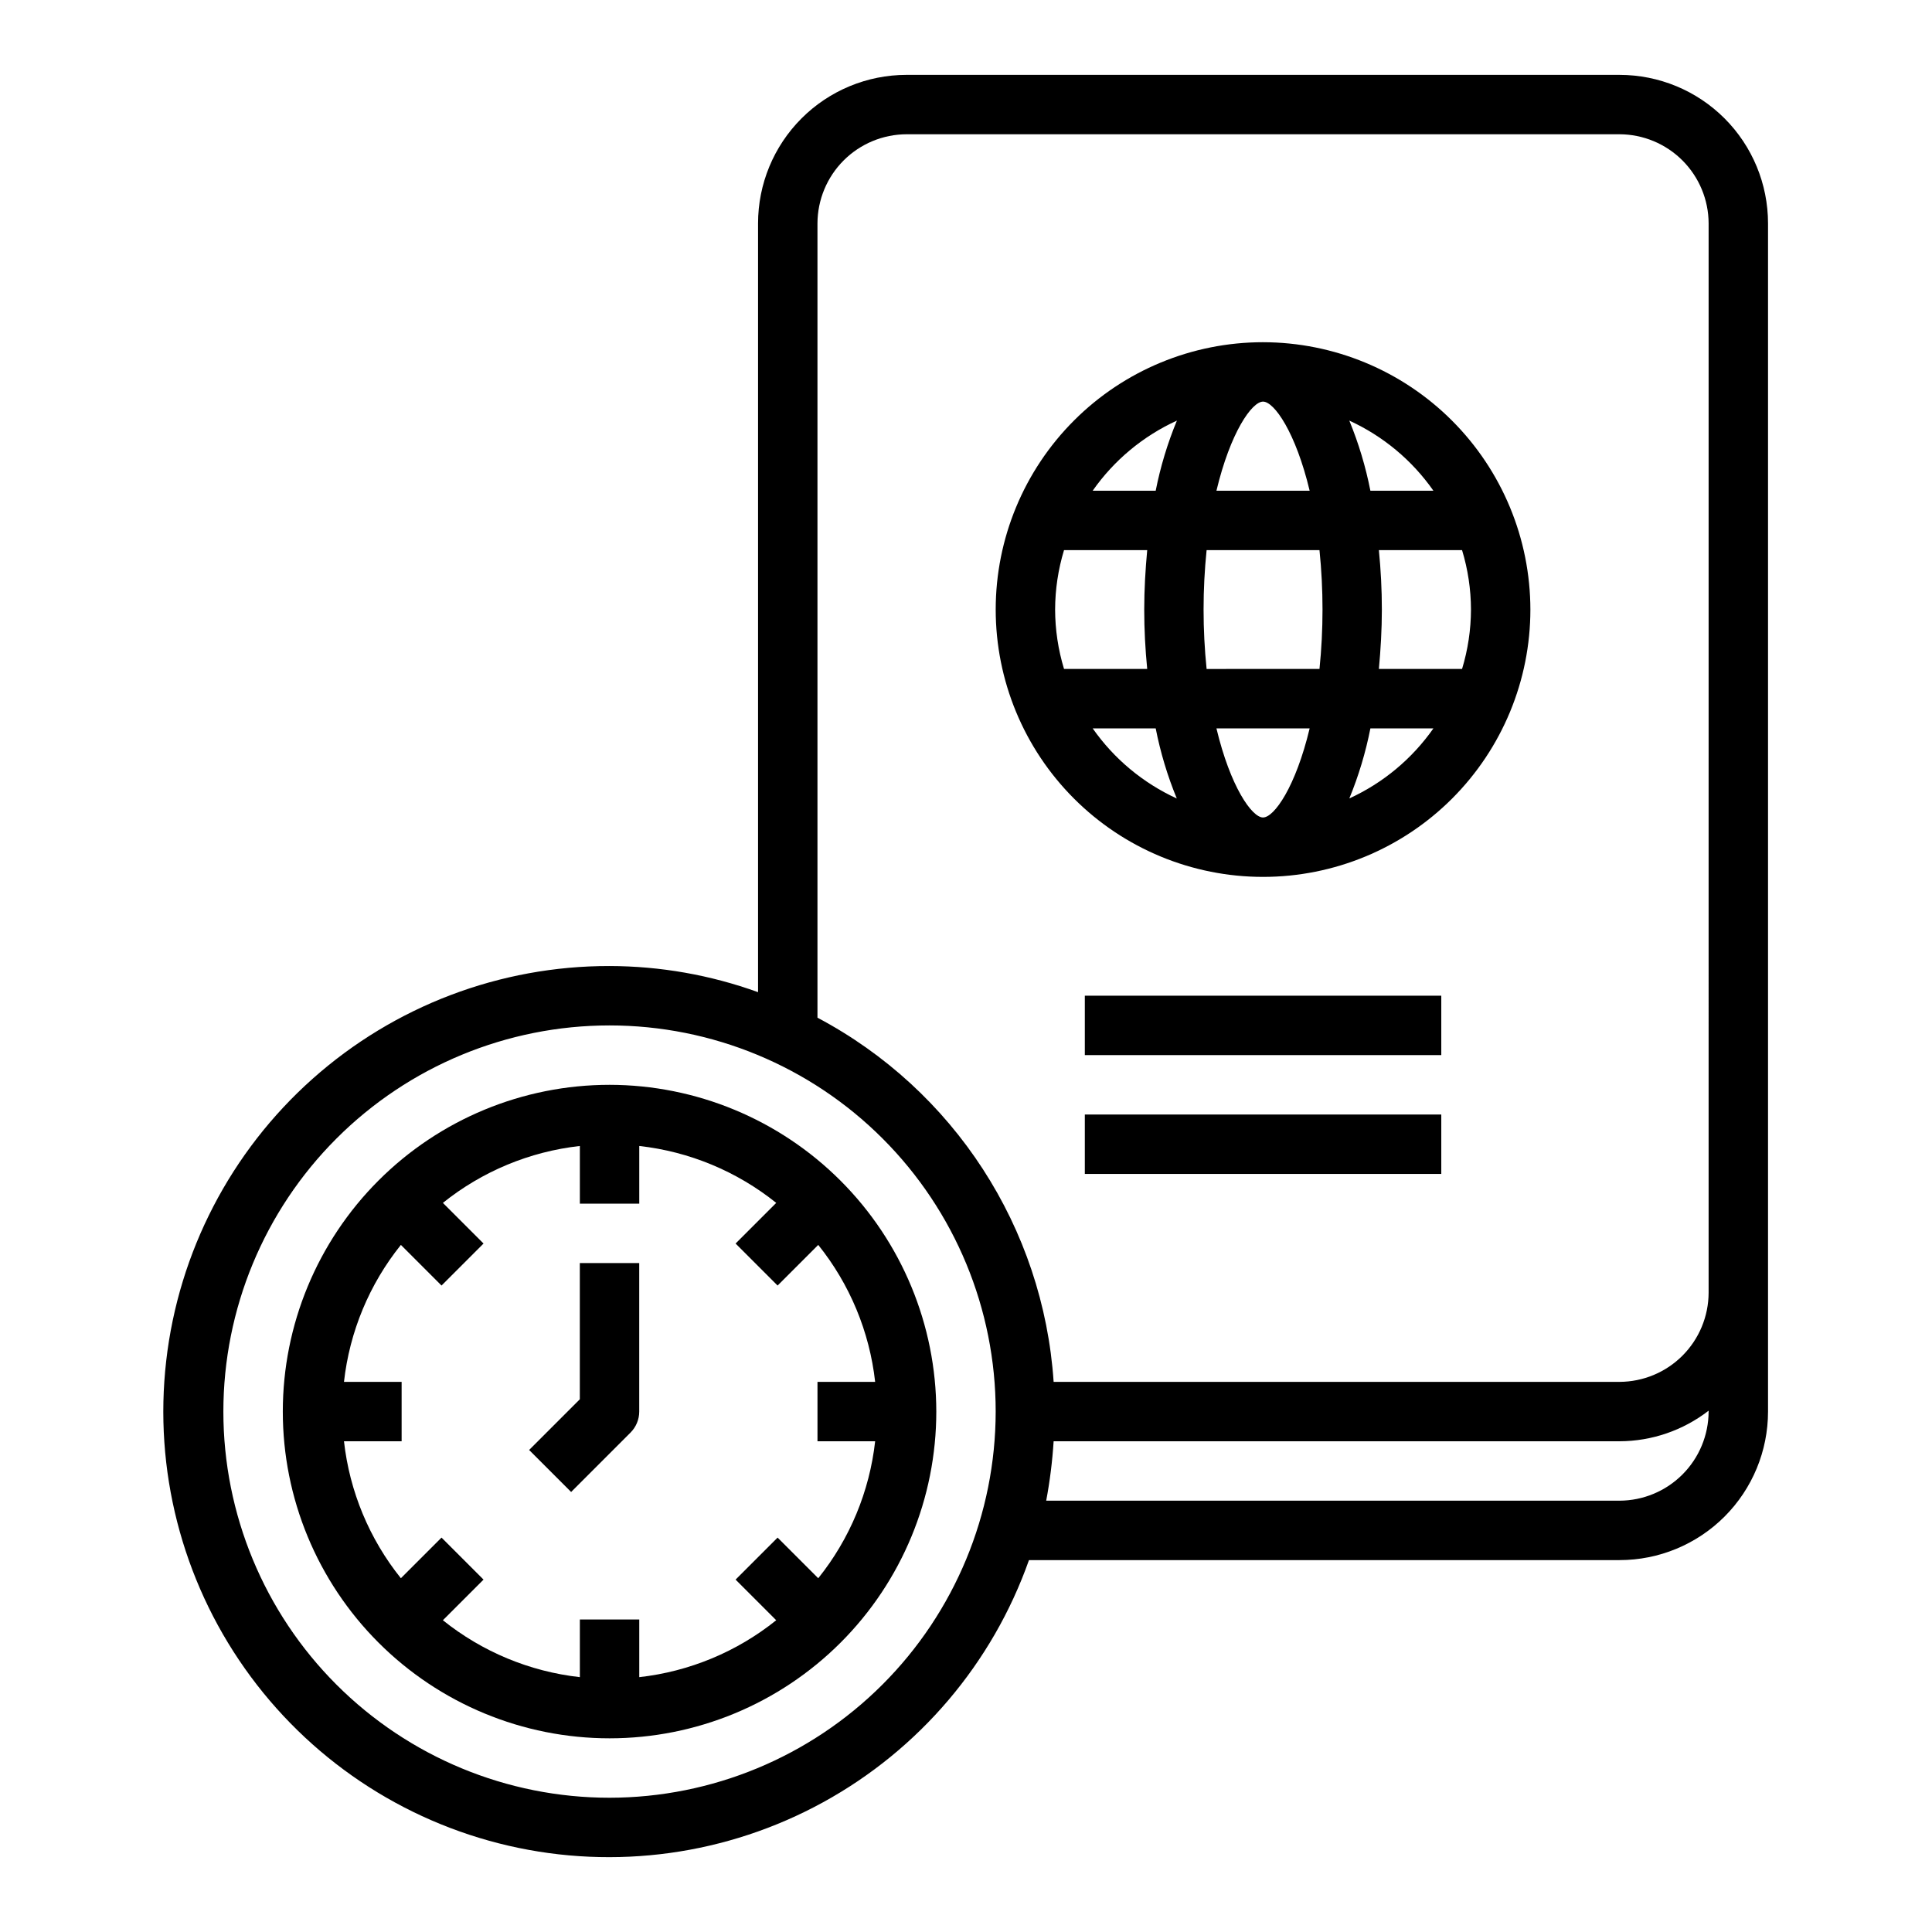
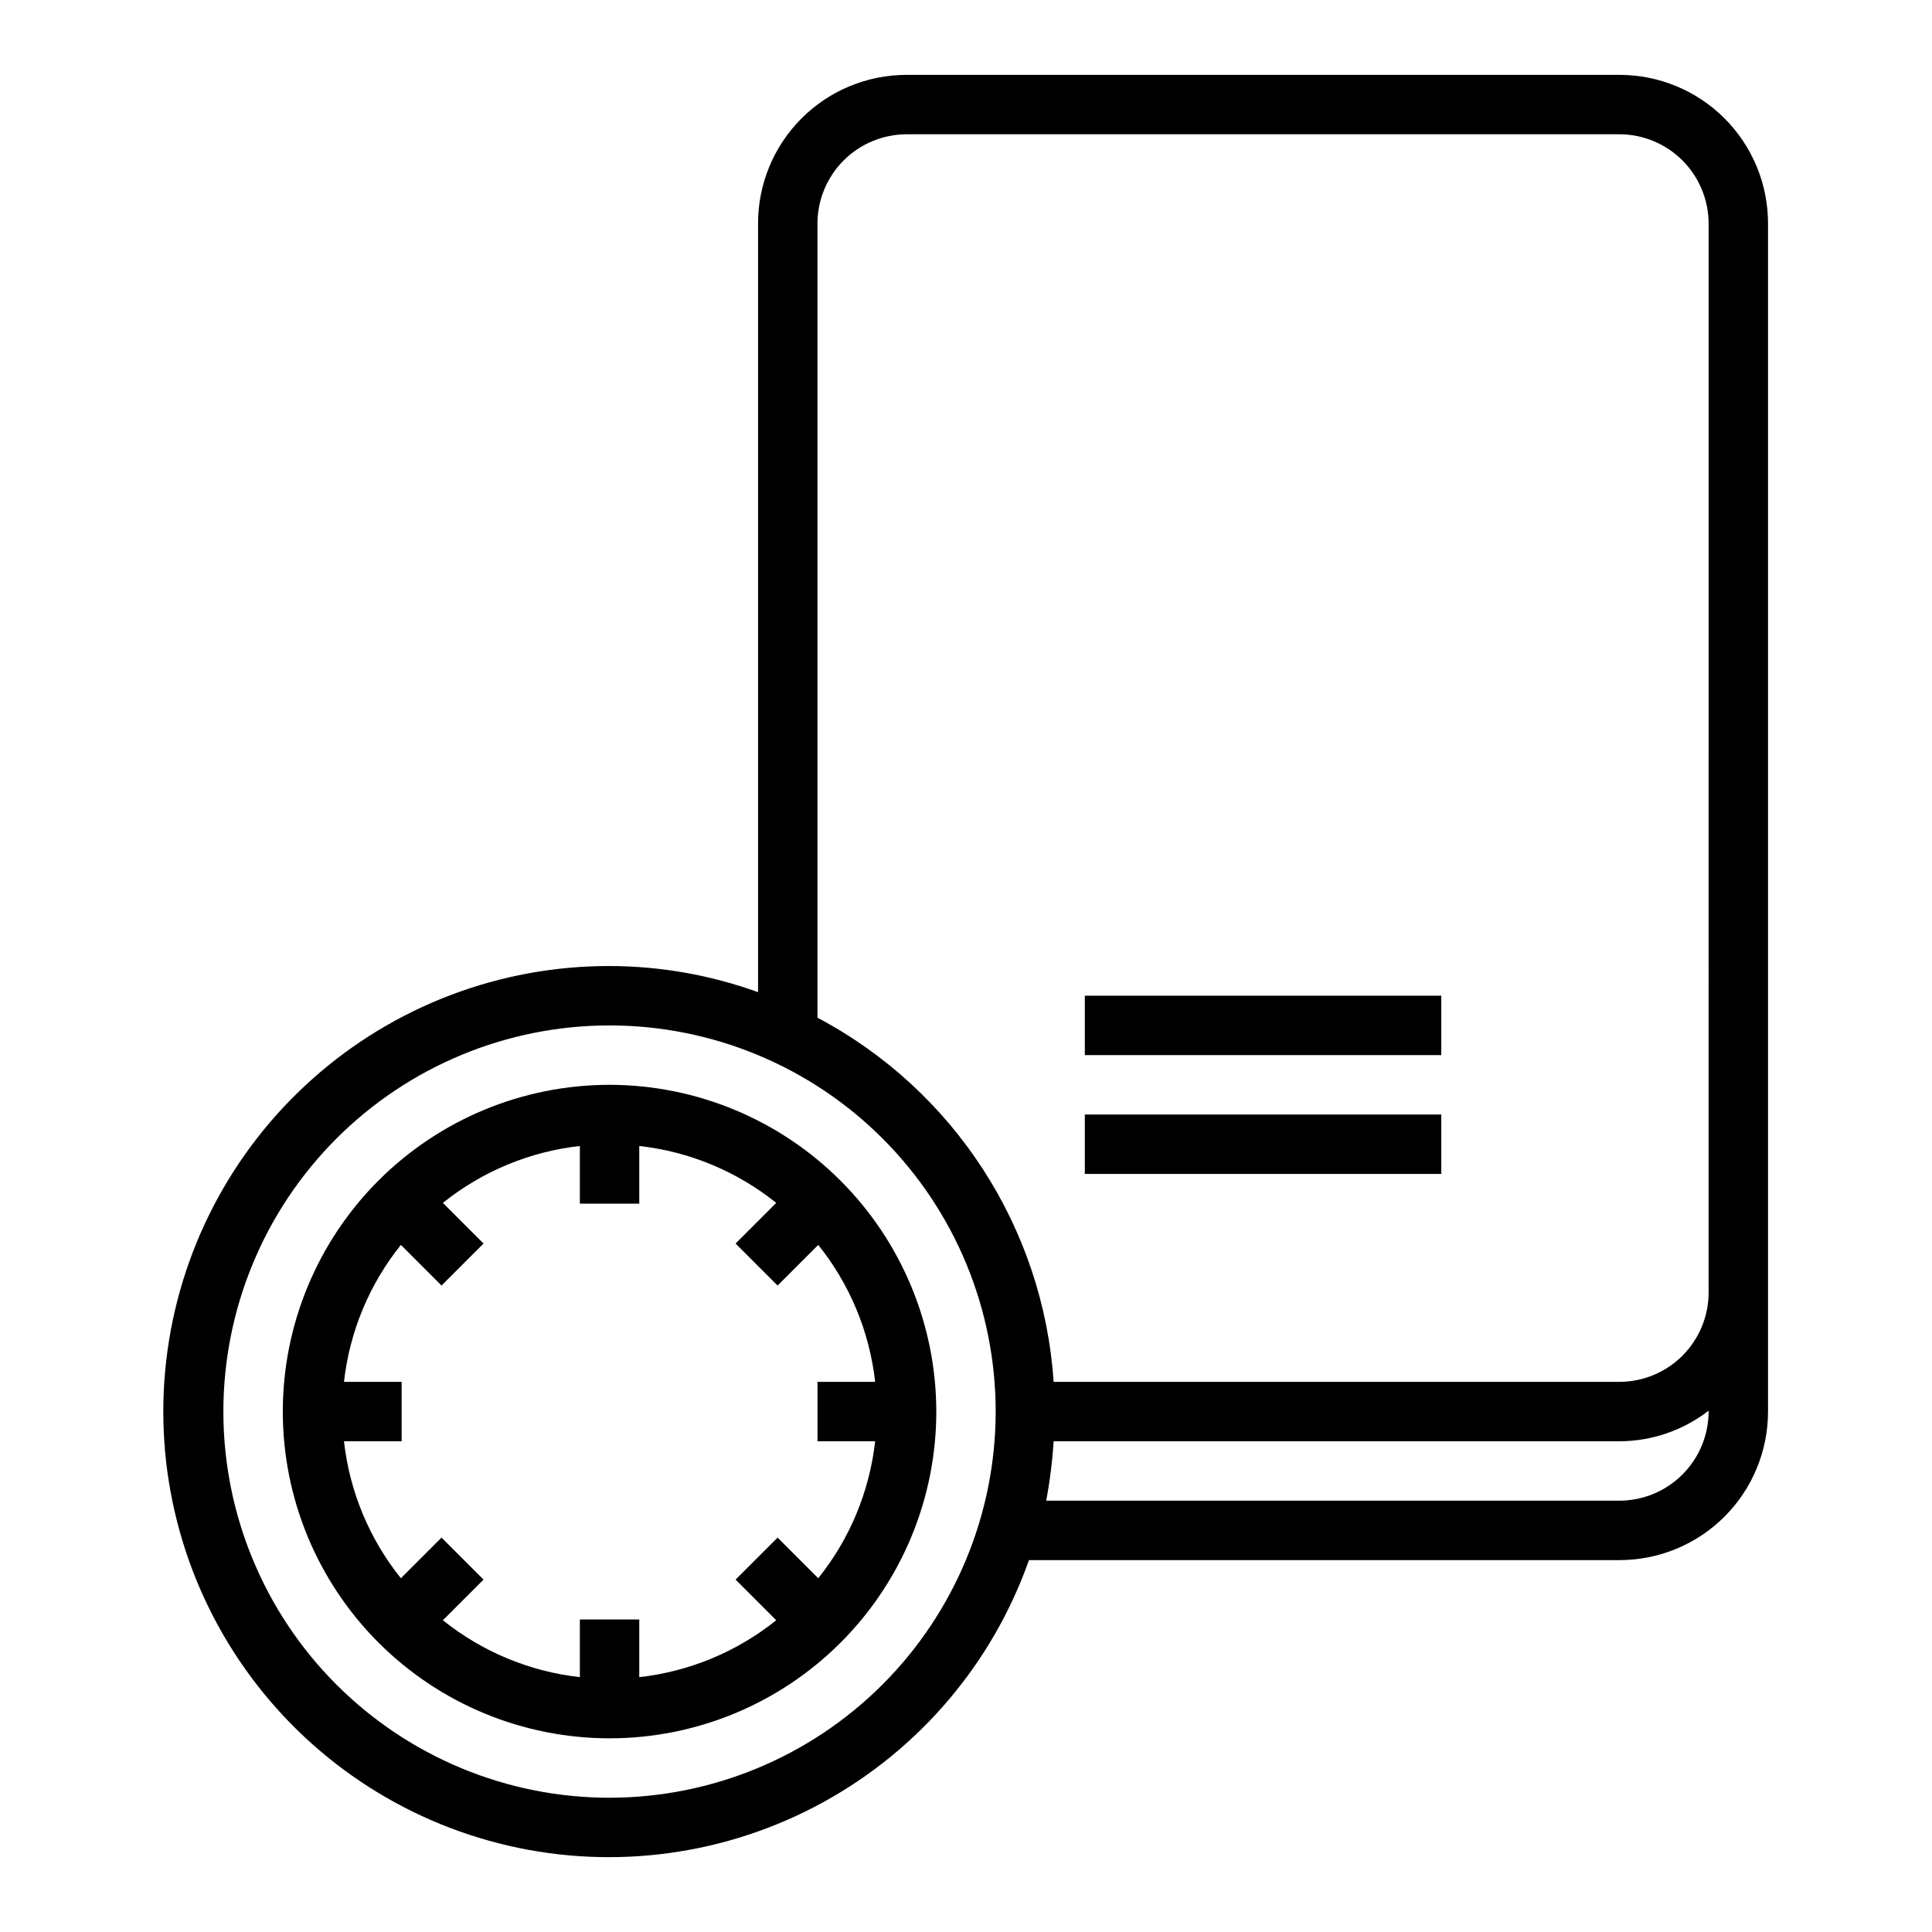
<svg xmlns="http://www.w3.org/2000/svg" fill="#000000" width="800px" height="800px" version="1.1" viewBox="144 144 512 512">
  <g>
    <path d="m573.18 163.84h-188.93c-10.438 0-20.449 4.148-27.832 11.531-7.379 7.379-11.527 17.391-11.527 27.832v203.73c-12.625-4.559-25.938-6.902-39.359-6.926-29.016-0.043-57.031 10.598-78.703 29.895-21.668 19.297-35.473 45.895-38.781 74.723-3.309 28.824 4.113 57.859 20.848 81.562 16.734 23.707 41.609 40.418 69.883 46.949 28.27 6.531 57.957 2.426 83.391-11.535 25.438-13.961 44.844-36.797 54.516-64.156h156.5c10.438 0 20.449-4.144 27.832-11.527 7.379-7.383 11.527-17.391 11.527-27.832v-314.88c0-10.441-4.148-20.453-11.527-27.832-7.383-7.383-17.395-11.531-27.832-11.531zm-267.65 456.58c-27.141 0-53.172-10.781-72.363-29.973s-29.973-45.223-29.973-72.363 10.781-53.172 29.973-72.363 45.223-29.973 72.363-29.973 53.172 10.781 72.363 29.973c19.191 19.191 29.973 45.223 29.973 72.363-0.027 27.133-10.816 53.148-30 72.336-19.188 19.188-45.203 29.977-72.336 30zm291.27-102.34c-0.02 6.258-2.516 12.254-6.938 16.68-4.426 4.426-10.422 6.918-16.68 6.938h-151.93c0.98-5.203 1.637-10.461 1.969-15.746h149.96c8.551-0.023 16.852-2.871 23.617-8.105zm0-31.488c-0.02 6.258-2.516 12.254-6.938 16.68-4.426 4.426-10.422 6.918-16.68 6.938h-149.96c-2.734-40.84-26.414-77.355-62.586-96.512v-210.5c0.02-6.258 2.516-12.254 6.938-16.68 4.426-4.426 10.422-6.918 16.68-6.938h188.93c6.258 0.02 12.254 2.512 16.68 6.938 4.422 4.426 6.918 10.422 6.938 16.68z" />
-     <path d="m478.72 234.69c-18.789 0-36.812 7.461-50.098 20.75-13.285 13.285-20.75 31.305-20.75 50.098 0 18.789 7.465 36.809 20.75 50.098 13.285 13.285 31.309 20.75 50.098 20.75s36.812-7.465 50.098-20.75c13.285-13.289 20.75-31.309 20.75-50.098-0.02-18.785-7.492-36.793-20.773-50.074s-31.289-20.754-50.074-20.773zm45.152 39.359h-16.703c-1.25-6.363-3.121-12.59-5.59-18.586 8.953 4.102 16.648 10.516 22.293 18.586zm9.953 31.488c-0.016 5.336-0.812 10.637-2.363 15.742h-22.043c0.48-5.18 0.789-10.461 0.789-15.742s-0.277-10.562-0.789-15.742h22.043v-0.004c1.551 5.106 2.348 10.41 2.363 15.746zm-55.105 55.105c-2.961 0-8.66-8.164-12.352-23.617h24.703c-3.691 15.453-9.391 23.613-12.352 23.613zm-14.957-39.359v-0.004c-1.07-10.469-1.07-21.02 0-31.488h29.914c1.07 10.469 1.07 21.02 0 31.488zm-40.148-15.746c0.016-5.336 0.812-10.641 2.363-15.746h22.043c-0.48 5.18-0.789 10.461-0.789 15.742s0.277 10.562 0.789 15.742l-22.043 0.004c-1.551-5.106-2.348-10.406-2.363-15.742zm55.105-55.105c2.961 0 8.66 8.164 12.352 23.617h-24.703c3.691-15.453 9.391-23.617 12.352-23.617zm-22.828 5.031c-2.481 5.996-4.363 12.219-5.621 18.586h-16.703c5.652-8.074 13.359-14.488 22.324-18.586zm-22.324 81.562h16.703c1.25 6.363 3.121 12.586 5.59 18.586-8.953-4.106-16.648-10.52-22.293-18.586zm68.016 18.586h-0.004c2.469-6 4.34-12.223 5.59-18.586h16.703c-5.652 8.07-13.359 14.488-22.324 18.586z" />
    <path d="m431.49 407.87h94.465v15.742h-94.465z" />
    <path d="m431.49 439.36h94.465v15.742h-94.465z" />
    <path d="m305.54 431.49c-22.965 0-44.992 9.121-61.23 25.359-16.238 16.242-25.363 38.266-25.363 61.23s9.125 44.992 25.363 61.23c16.238 16.238 38.266 25.363 61.23 25.363s44.988-9.125 61.23-25.363c16.238-16.238 25.359-38.266 25.359-61.23-0.027-22.957-9.156-44.965-25.391-61.199s-38.242-25.363-61.199-25.391zm70.383 94.465v-0.004c-1.484 13.285-6.715 25.875-15.082 36.301l-10.77-10.77-11.133 11.133 10.77 10.77v-0.004c-10.422 8.367-23.012 13.598-36.297 15.082v-15.277h-15.742v15.281-0.004c-13.285-1.484-25.875-6.715-36.301-15.082l10.77-10.77-11.133-11.133-10.77 10.77 0.004 0.004c-8.367-10.426-13.598-23.016-15.082-36.301h15.277v-15.742h-15.277c1.484-13.285 6.715-25.875 15.082-36.297l10.77 10.77 11.133-11.133-10.77-10.77h-0.004c10.426-8.367 23.016-13.598 36.301-15.082v15.281h15.742v-15.281c13.285 1.484 25.875 6.715 36.297 15.082l-10.77 10.77 11.133 11.133 10.77-10.77c8.367 10.422 13.598 23.012 15.082 36.297h-15.281v15.742z" />
-     <path d="m297.66 514.82-13.438 13.438 11.133 11.133 15.742-15.742v-0.004c1.473-1.477 2.305-3.477 2.305-5.566v-39.359h-15.742z" />
  </g>
</svg>